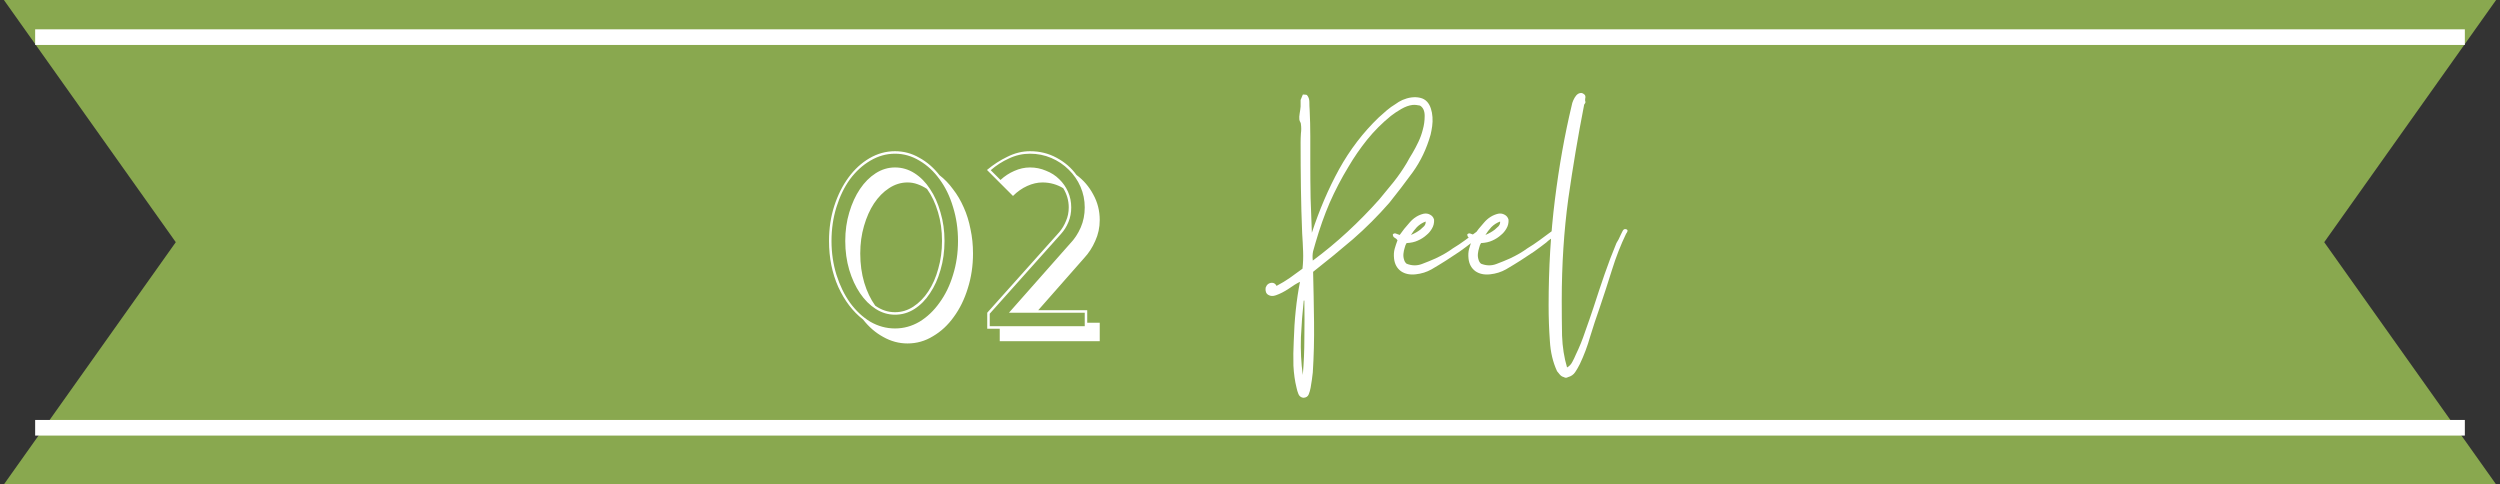
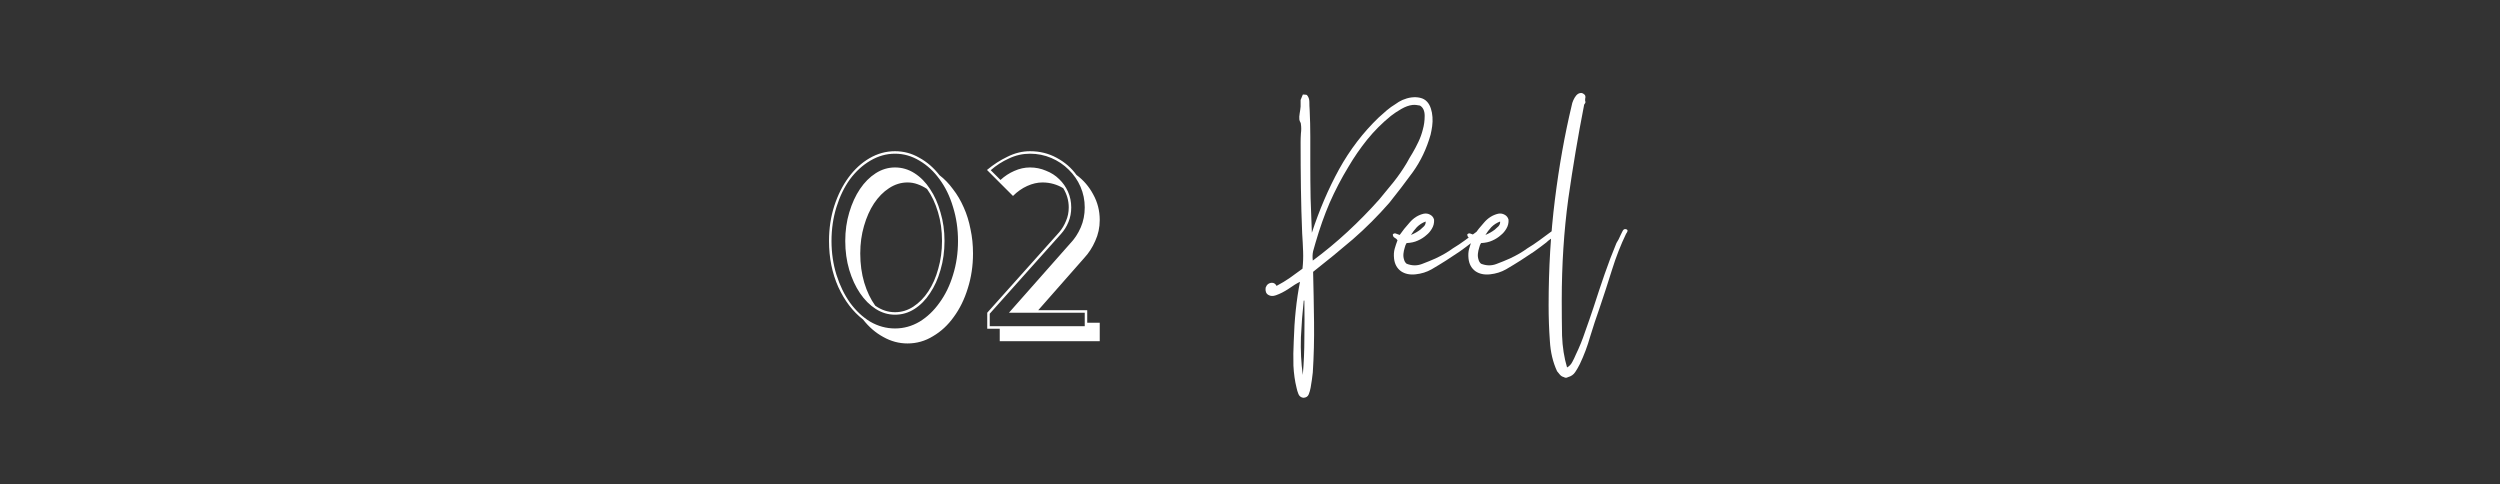
<svg xmlns="http://www.w3.org/2000/svg" width="320" height="62" viewBox="0 0 320 62" fill="none">
  <rect x="0" y="0" width="320" height="62" fill="#333333" stroke="none" />
  <g>
-     <path d="M0.5 0H319.5L297.5 31L319.5 62H0.5L22.5 31L0.5 0Z" fill="#89A84F" />
-   </g>
-   <line x1="4.5" y1="4.754" x2="315.5" y2="4.754" stroke="white" stroke-width="2" />
+     </g>
  <path d="M106.433 30.842C106.433 32.378 106.647 33.829 107.073 35.194C107.5 36.538 108.076 37.722 108.801 38.746C109.548 39.77 110.412 40.581 111.393 41.178C112.396 41.754 113.452 42.042 114.561 42.042C115.671 42.042 116.716 41.754 117.697 41.178C118.679 40.581 119.532 39.77 120.257 38.746C121.004 37.722 121.58 36.538 121.985 35.194C122.412 33.829 122.625 32.378 122.625 30.842C122.625 29.306 122.412 27.855 121.985 26.49C121.58 25.125 121.004 23.941 120.257 22.938C119.532 21.935 118.679 21.146 117.697 20.57C116.716 19.973 115.671 19.674 114.561 19.674C113.452 19.674 112.396 19.973 111.393 20.57C110.412 21.146 109.548 21.935 108.801 22.938C108.076 23.941 107.5 25.125 107.073 26.49C106.647 27.855 106.433 29.306 106.433 30.842ZM108.193 30.842C108.193 29.541 108.364 28.325 108.705 27.194C109.047 26.042 109.505 25.039 110.081 24.186C110.657 23.333 111.329 22.661 112.097 22.17C112.865 21.679 113.687 21.434 114.561 21.434C115.457 21.434 116.289 21.679 117.057 22.17C117.825 22.661 118.487 23.333 119.041 24.186C119.617 25.039 120.065 26.042 120.385 27.194C120.727 28.325 120.897 29.541 120.897 30.842C120.897 32.165 120.727 33.402 120.385 34.554C120.065 35.685 119.617 36.677 119.041 37.53C118.487 38.383 117.825 39.055 117.057 39.546C116.289 40.037 115.457 40.282 114.561 40.282C113.687 40.282 112.865 40.037 112.097 39.546C111.329 39.055 110.657 38.383 110.081 37.53C109.505 36.677 109.047 35.685 108.705 34.554C108.364 33.402 108.193 32.165 108.193 30.842ZM106.113 30.842C106.113 29.242 106.337 27.749 106.785 26.362C107.233 24.975 107.841 23.759 108.609 22.714C109.377 21.669 110.273 20.847 111.297 20.25C112.321 19.653 113.409 19.354 114.561 19.354C115.671 19.354 116.705 19.631 117.665 20.186C118.647 20.719 119.511 21.466 120.257 22.426C120.897 22.917 121.473 23.514 121.985 24.218C122.519 24.901 122.977 25.679 123.361 26.554C123.745 27.407 124.033 28.335 124.225 29.338C124.439 30.319 124.545 31.354 124.545 32.442C124.545 34.021 124.321 35.514 123.873 36.922C123.447 38.309 122.849 39.525 122.081 40.57C121.335 41.615 120.449 42.437 119.425 43.034C118.423 43.653 117.335 43.962 116.161 43.962C115.073 43.962 114.039 43.685 113.057 43.13C112.076 42.597 111.212 41.85 110.465 40.89C109.164 39.887 108.108 38.501 107.297 36.73C106.508 34.959 106.113 32.997 106.113 30.842ZM110.113 32.442C110.113 33.786 110.284 35.034 110.625 36.186C110.967 37.317 111.436 38.298 112.033 39.13C112.823 39.685 113.665 39.962 114.561 39.962C115.393 39.962 116.172 39.727 116.897 39.258C117.644 38.767 118.284 38.117 118.817 37.306C119.372 36.474 119.799 35.503 120.097 34.394C120.417 33.285 120.577 32.101 120.577 30.842C120.577 29.519 120.407 28.293 120.065 27.162C119.724 26.01 119.255 25.018 118.657 24.186C118.273 23.93 117.868 23.727 117.441 23.578C117.036 23.429 116.609 23.354 116.161 23.354C115.329 23.354 114.54 23.599 113.793 24.09C113.068 24.559 112.428 25.21 111.873 26.042C111.34 26.853 110.913 27.813 110.593 28.922C110.273 30.01 110.113 31.183 110.113 32.442ZM136.958 31.194C137.534 30.597 137.993 29.903 138.334 29.114C138.676 28.325 138.846 27.471 138.846 26.554C138.846 25.615 138.665 24.73 138.302 23.898C137.94 23.066 137.438 22.341 136.798 21.722C136.158 21.082 135.412 20.581 134.558 20.218C133.705 19.855 132.798 19.674 131.838 19.674C130.9 19.674 130.004 19.877 129.15 20.282C128.297 20.666 127.518 21.167 126.814 21.786L128.062 23.034C128.596 22.543 129.182 22.159 129.822 21.882C130.484 21.583 131.156 21.434 131.838 21.434C132.564 21.434 133.246 21.573 133.886 21.85C134.548 22.106 135.113 22.469 135.582 22.938C136.052 23.386 136.425 23.919 136.702 24.538C136.98 25.157 137.118 25.829 137.118 26.554C137.118 27.215 137.001 27.834 136.766 28.41C136.532 28.986 136.212 29.498 135.806 29.946L126.686 40.154V41.754H138.846V40.026H129.15L136.958 31.194ZM132.894 39.706H139.166V41.306H140.766V43.674H127.966V42.074H126.366V40.026L135.582 29.722C135.945 29.295 136.233 28.815 136.446 28.282C136.681 27.749 136.798 27.173 136.798 26.554C136.798 25.679 136.564 24.858 136.094 24.09C135.71 23.855 135.294 23.674 134.846 23.546C134.398 23.418 133.929 23.354 133.438 23.354C132.798 23.354 132.148 23.503 131.486 23.802C130.825 24.101 130.217 24.527 129.662 25.082L126.334 21.754C127.145 21.071 128.02 20.506 128.958 20.058C129.897 19.589 130.857 19.354 131.838 19.354C133.076 19.354 134.206 19.631 135.23 20.186C136.276 20.741 137.129 21.477 137.79 22.394C138.686 23.055 139.401 23.887 139.934 24.89C140.489 25.893 140.766 26.981 140.766 28.154C140.766 29.114 140.574 30.01 140.19 30.842C139.828 31.674 139.358 32.399 138.782 33.018L132.894 39.706Z" fill="white" />
-   <path d="M167.278 12.154C167.491 12.394 167.598 12.687 167.598 13.034C167.598 13.381 167.611 13.741 167.638 14.114C167.691 15.207 167.718 16.327 167.718 17.474V20.874C167.718 22.394 167.731 23.901 167.758 25.394C167.811 26.887 167.865 28.354 167.918 29.794C168.878 26.861 170.038 24.154 171.398 21.674C172.785 19.167 174.478 16.954 176.478 15.034C176.825 14.714 177.171 14.407 177.518 14.114C177.865 13.821 178.238 13.554 178.638 13.314C178.878 13.127 179.171 12.954 179.518 12.794C179.891 12.634 180.265 12.527 180.638 12.474C181.038 12.421 181.411 12.434 181.758 12.514C182.131 12.594 182.438 12.767 182.678 13.034C182.891 13.274 183.051 13.567 183.158 13.914C183.265 14.234 183.331 14.594 183.358 14.994C183.385 15.367 183.371 15.754 183.318 16.154C183.265 16.527 183.198 16.887 183.118 17.234C182.611 19.021 181.851 20.621 180.838 22.034C179.825 23.421 178.825 24.727 177.838 25.954C176.371 27.634 174.811 29.194 173.158 30.634C171.505 32.047 169.811 33.434 168.078 34.794C168.131 36.874 168.171 39.021 168.198 41.234C168.225 43.447 168.171 45.594 168.038 47.674C168.011 47.967 167.971 48.287 167.918 48.634C167.865 48.981 167.811 49.314 167.758 49.634C167.705 49.927 167.625 50.207 167.518 50.474C167.411 50.741 167.198 50.887 166.878 50.914H166.798C166.505 50.861 166.305 50.701 166.198 50.434C166.091 50.167 166.011 49.901 165.958 49.634C165.745 48.781 165.611 47.834 165.558 46.794C165.531 45.754 165.545 44.727 165.598 43.714C165.678 40.914 165.945 38.367 166.398 36.074C165.998 36.261 165.518 36.554 164.958 36.954C164.398 37.327 163.851 37.607 163.318 37.794C162.945 37.927 162.625 37.914 162.358 37.754C162.065 37.594 161.945 37.287 161.998 36.834C162.131 36.434 162.398 36.221 162.798 36.194C163.065 36.194 163.265 36.327 163.398 36.594C164.011 36.274 164.585 35.927 165.118 35.554C165.651 35.181 166.185 34.794 166.718 34.394C166.798 33.674 166.825 32.941 166.798 32.194C166.771 31.421 166.731 30.647 166.678 29.874C166.598 27.954 166.545 26.034 166.518 24.114C166.491 22.194 166.478 20.234 166.478 18.234C166.478 17.861 166.491 17.474 166.518 17.074C166.571 16.674 166.571 16.287 166.518 15.914C166.518 15.807 166.491 15.714 166.438 15.634C166.385 15.554 166.345 15.447 166.318 15.314C166.291 15.074 166.305 14.807 166.358 14.514C166.411 14.221 166.451 13.927 166.478 13.634V12.794L166.758 12.114C166.838 12.087 166.918 12.087 166.998 12.114C167.105 12.114 167.198 12.127 167.278 12.154ZM176.558 25.514C177.171 24.767 177.785 24.021 178.398 23.274C179.011 22.501 179.571 21.687 180.078 20.834C180.291 20.434 180.531 20.021 180.798 19.594C181.065 19.141 181.318 18.661 181.558 18.154C181.798 17.647 181.985 17.127 182.118 16.594C182.278 16.034 182.358 15.447 182.358 14.834C182.358 14.194 182.158 13.754 181.758 13.514C181.411 13.434 181.091 13.407 180.798 13.434C180.345 13.487 179.865 13.661 179.358 13.954C178.851 14.247 178.411 14.541 178.038 14.834C176.918 15.741 175.905 16.754 174.998 17.874C174.118 18.967 173.318 20.127 172.598 21.354C171.691 22.847 170.891 24.381 170.198 25.954C169.531 27.501 168.931 29.194 168.398 31.034C168.291 31.407 168.185 31.781 168.078 32.154C167.998 32.527 167.985 32.927 168.038 33.354C169.585 32.207 171.065 30.981 172.478 29.674C173.918 28.341 175.278 26.954 176.558 25.514ZM166.758 47.994C166.891 46.474 166.958 44.901 166.958 43.274C166.985 41.674 166.985 40.074 166.958 38.474H166.878C166.718 39.914 166.598 41.474 166.518 43.154C166.465 44.861 166.545 46.474 166.758 47.994ZM180.041 31.114C179.934 31.274 179.854 31.474 179.801 31.714C179.721 31.954 179.667 32.207 179.641 32.474C179.614 32.741 179.641 32.994 179.721 33.234C179.774 33.447 179.881 33.621 180.041 33.754C180.707 34.021 181.361 34.034 182.001 33.794C182.641 33.554 183.227 33.314 183.761 33.074C184.614 32.674 185.347 32.247 185.961 31.794C186.494 31.474 187.014 31.127 187.521 30.754L189.041 29.634C189.201 29.501 189.361 29.367 189.521 29.234C189.707 29.101 189.907 29.061 190.121 29.114C190.227 29.381 190.174 29.594 189.961 29.754C189.774 29.914 189.614 30.061 189.481 30.194C189.294 30.354 189.094 30.501 188.881 30.634C188.694 30.767 188.534 30.901 188.401 31.034C187.921 31.407 187.401 31.794 186.841 32.194C186.281 32.567 185.694 32.954 185.081 33.354C184.494 33.727 183.881 34.101 183.241 34.474C182.627 34.821 181.947 35.034 181.201 35.114C180.454 35.194 179.827 35.061 179.321 34.714C178.814 34.341 178.521 33.807 178.441 33.114C178.387 32.634 178.414 32.207 178.521 31.834C178.627 31.461 178.747 31.101 178.881 30.754C178.801 30.621 178.681 30.514 178.521 30.434C178.361 30.354 178.281 30.207 178.281 29.994C178.414 29.861 178.561 29.834 178.721 29.914C178.881 29.967 179.027 30.021 179.161 30.074C179.507 29.567 179.934 29.034 180.441 28.474C180.947 27.887 181.547 27.514 182.241 27.354C182.534 27.301 182.801 27.341 183.041 27.474C183.307 27.607 183.481 27.821 183.561 28.114C183.587 28.541 183.494 28.927 183.281 29.274C183.094 29.594 182.867 29.861 182.601 30.074C182.281 30.367 181.907 30.607 181.481 30.794C181.081 30.981 180.601 31.087 180.041 31.114ZM180.601 30.074C181.054 29.887 181.454 29.661 181.801 29.394C181.961 29.261 182.121 29.114 182.281 28.954C182.441 28.767 182.507 28.567 182.481 28.354C182.054 28.514 181.681 28.754 181.361 29.074C181.067 29.394 180.814 29.727 180.601 30.074ZM189.572 31.114C189.465 31.274 189.385 31.474 189.332 31.714C189.252 31.954 189.199 32.207 189.172 32.474C189.145 32.741 189.172 32.994 189.252 33.234C189.305 33.447 189.412 33.621 189.572 33.754C190.239 34.021 190.892 34.034 191.532 33.794C192.172 33.554 192.759 33.314 193.292 33.074C194.145 32.674 194.879 32.247 195.492 31.794C196.025 31.474 196.545 31.127 197.052 30.754L198.572 29.634C198.732 29.501 198.892 29.367 199.052 29.234C199.239 29.101 199.439 29.061 199.652 29.114C199.759 29.381 199.705 29.594 199.492 29.754C199.305 29.914 199.145 30.061 199.012 30.194C198.825 30.354 198.625 30.501 198.412 30.634C198.225 30.767 198.065 30.901 197.932 31.034C197.452 31.407 196.932 31.794 196.372 32.194C195.812 32.567 195.225 32.954 194.612 33.354C194.025 33.727 193.412 34.101 192.772 34.474C192.159 34.821 191.479 35.034 190.732 35.114C189.985 35.194 189.359 35.061 188.852 34.714C188.345 34.341 188.052 33.807 187.972 33.114C187.919 32.634 187.945 32.207 188.052 31.834C188.159 31.461 188.279 31.101 188.412 30.754C188.332 30.621 188.212 30.514 188.052 30.434C187.892 30.354 187.812 30.207 187.812 29.994C187.945 29.861 188.092 29.834 188.252 29.914C188.412 29.967 188.559 30.021 188.692 30.074C189.039 29.567 189.465 29.034 189.972 28.474C190.479 27.887 191.079 27.514 191.772 27.354C192.065 27.301 192.332 27.341 192.572 27.474C192.839 27.607 193.012 27.821 193.092 28.114C193.119 28.541 193.025 28.927 192.812 29.274C192.625 29.594 192.399 29.861 192.132 30.074C191.812 30.367 191.439 30.607 191.012 30.794C190.612 30.981 190.132 31.087 189.572 31.114ZM190.132 30.074C190.585 29.887 190.985 29.661 191.332 29.394C191.492 29.261 191.652 29.114 191.812 28.954C191.972 28.767 192.039 28.567 192.012 28.354C191.585 28.514 191.212 28.754 190.892 29.074C190.599 29.394 190.345 29.727 190.132 30.074ZM200.583 47.034C200.877 46.874 201.103 46.634 201.263 46.314C201.423 46.021 201.57 45.714 201.703 45.394C202.157 44.461 202.557 43.474 202.903 42.434C203.277 41.394 203.637 40.354 203.983 39.314C204.437 37.901 204.903 36.501 205.383 35.114C205.863 33.727 206.37 32.394 206.903 31.114C206.983 30.981 207.077 30.821 207.183 30.634L207.463 30.034C207.543 29.901 207.623 29.741 207.703 29.554C207.81 29.341 207.97 29.274 208.183 29.354C208.317 29.407 208.357 29.501 208.303 29.634C208.25 29.767 208.197 29.861 208.143 29.914C207.45 31.354 206.85 32.887 206.343 34.514C205.837 36.141 205.303 37.781 204.743 39.434C204.317 40.634 203.917 41.847 203.543 43.074C203.197 44.301 202.757 45.474 202.223 46.594C202.037 46.967 201.837 47.314 201.623 47.634C201.41 47.954 201.103 48.167 200.703 48.274C200.517 48.381 200.343 48.381 200.183 48.274C199.97 48.221 199.797 48.114 199.663 47.954C199.557 47.821 199.437 47.674 199.303 47.514C198.77 46.367 198.463 45.074 198.383 43.634C198.277 42.194 198.223 40.674 198.223 39.074C198.223 34.354 198.49 29.861 199.023 25.594C199.557 21.301 200.277 17.261 201.183 13.474C201.21 13.287 201.277 13.074 201.383 12.834C201.49 12.594 201.61 12.394 201.743 12.234C201.903 12.047 202.077 11.941 202.263 11.914C202.45 11.861 202.65 11.941 202.863 12.154C202.943 12.287 202.957 12.447 202.903 12.634C202.877 12.794 202.89 12.941 202.943 13.074C202.917 13.181 202.877 13.261 202.823 13.314C202.77 13.367 202.743 13.447 202.743 13.554C201.997 17.367 201.33 21.327 200.743 25.434C200.183 29.541 199.903 33.887 199.903 38.474C199.903 39.994 199.917 41.487 199.943 42.954C199.997 44.421 200.21 45.781 200.583 47.034Z" fill="white" />
-   <line x1="4.5" y1="54.754" x2="315.5" y2="54.754" stroke="white" stroke-width="2" />
+   <path d="M167.278 12.154C167.491 12.394 167.598 12.687 167.598 13.034C167.598 13.381 167.611 13.741 167.638 14.114C167.691 15.207 167.718 16.327 167.718 17.474V20.874C167.718 22.394 167.731 23.901 167.758 25.394C167.811 26.887 167.865 28.354 167.918 29.794C168.878 26.861 170.038 24.154 171.398 21.674C172.785 19.167 174.478 16.954 176.478 15.034C176.825 14.714 177.171 14.407 177.518 14.114C177.865 13.821 178.238 13.554 178.638 13.314C178.878 13.127 179.171 12.954 179.518 12.794C179.891 12.634 180.265 12.527 180.638 12.474C181.038 12.421 181.411 12.434 181.758 12.514C182.131 12.594 182.438 12.767 182.678 13.034C182.891 13.274 183.051 13.567 183.158 13.914C183.265 14.234 183.331 14.594 183.358 14.994C183.385 15.367 183.371 15.754 183.318 16.154C183.265 16.527 183.198 16.887 183.118 17.234C182.611 19.021 181.851 20.621 180.838 22.034C179.825 23.421 178.825 24.727 177.838 25.954C176.371 27.634 174.811 29.194 173.158 30.634C171.505 32.047 169.811 33.434 168.078 34.794C168.131 36.874 168.171 39.021 168.198 41.234C168.225 43.447 168.171 45.594 168.038 47.674C168.011 47.967 167.971 48.287 167.918 48.634C167.865 48.981 167.811 49.314 167.758 49.634C167.705 49.927 167.625 50.207 167.518 50.474C167.411 50.741 167.198 50.887 166.878 50.914H166.798C166.505 50.861 166.305 50.701 166.198 50.434C166.091 50.167 166.011 49.901 165.958 49.634C165.745 48.781 165.611 47.834 165.558 46.794C165.531 45.754 165.545 44.727 165.598 43.714C165.678 40.914 165.945 38.367 166.398 36.074C165.998 36.261 165.518 36.554 164.958 36.954C164.398 37.327 163.851 37.607 163.318 37.794C162.945 37.927 162.625 37.914 162.358 37.754C162.065 37.594 161.945 37.287 161.998 36.834C162.131 36.434 162.398 36.221 162.798 36.194C163.065 36.194 163.265 36.327 163.398 36.594C164.011 36.274 164.585 35.927 165.118 35.554C165.651 35.181 166.185 34.794 166.718 34.394C166.798 33.674 166.825 32.941 166.798 32.194C166.771 31.421 166.731 30.647 166.678 29.874C166.598 27.954 166.545 26.034 166.518 24.114C166.491 22.194 166.478 20.234 166.478 18.234C166.478 17.861 166.491 17.474 166.518 17.074C166.571 16.674 166.571 16.287 166.518 15.914C166.518 15.807 166.491 15.714 166.438 15.634C166.385 15.554 166.345 15.447 166.318 15.314C166.291 15.074 166.305 14.807 166.358 14.514C166.411 14.221 166.451 13.927 166.478 13.634V12.794L166.758 12.114C166.838 12.087 166.918 12.087 166.998 12.114C167.105 12.114 167.198 12.127 167.278 12.154ZM176.558 25.514C177.171 24.767 177.785 24.021 178.398 23.274C179.011 22.501 179.571 21.687 180.078 20.834C180.291 20.434 180.531 20.021 180.798 19.594C181.065 19.141 181.318 18.661 181.558 18.154C181.798 17.647 181.985 17.127 182.118 16.594C182.278 16.034 182.358 15.447 182.358 14.834C182.358 14.194 182.158 13.754 181.758 13.514C181.411 13.434 181.091 13.407 180.798 13.434C180.345 13.487 179.865 13.661 179.358 13.954C178.851 14.247 178.411 14.541 178.038 14.834C176.918 15.741 175.905 16.754 174.998 17.874C174.118 18.967 173.318 20.127 172.598 21.354C171.691 22.847 170.891 24.381 170.198 25.954C169.531 27.501 168.931 29.194 168.398 31.034C168.291 31.407 168.185 31.781 168.078 32.154C167.998 32.527 167.985 32.927 168.038 33.354C169.585 32.207 171.065 30.981 172.478 29.674C173.918 28.341 175.278 26.954 176.558 25.514ZM166.758 47.994C166.891 46.474 166.958 44.901 166.958 43.274C166.985 41.674 166.985 40.074 166.958 38.474H166.878C166.718 39.914 166.598 41.474 166.518 43.154C166.465 44.861 166.545 46.474 166.758 47.994M180.041 31.114C179.934 31.274 179.854 31.474 179.801 31.714C179.721 31.954 179.667 32.207 179.641 32.474C179.614 32.741 179.641 32.994 179.721 33.234C179.774 33.447 179.881 33.621 180.041 33.754C180.707 34.021 181.361 34.034 182.001 33.794C182.641 33.554 183.227 33.314 183.761 33.074C184.614 32.674 185.347 32.247 185.961 31.794C186.494 31.474 187.014 31.127 187.521 30.754L189.041 29.634C189.201 29.501 189.361 29.367 189.521 29.234C189.707 29.101 189.907 29.061 190.121 29.114C190.227 29.381 190.174 29.594 189.961 29.754C189.774 29.914 189.614 30.061 189.481 30.194C189.294 30.354 189.094 30.501 188.881 30.634C188.694 30.767 188.534 30.901 188.401 31.034C187.921 31.407 187.401 31.794 186.841 32.194C186.281 32.567 185.694 32.954 185.081 33.354C184.494 33.727 183.881 34.101 183.241 34.474C182.627 34.821 181.947 35.034 181.201 35.114C180.454 35.194 179.827 35.061 179.321 34.714C178.814 34.341 178.521 33.807 178.441 33.114C178.387 32.634 178.414 32.207 178.521 31.834C178.627 31.461 178.747 31.101 178.881 30.754C178.801 30.621 178.681 30.514 178.521 30.434C178.361 30.354 178.281 30.207 178.281 29.994C178.414 29.861 178.561 29.834 178.721 29.914C178.881 29.967 179.027 30.021 179.161 30.074C179.507 29.567 179.934 29.034 180.441 28.474C180.947 27.887 181.547 27.514 182.241 27.354C182.534 27.301 182.801 27.341 183.041 27.474C183.307 27.607 183.481 27.821 183.561 28.114C183.587 28.541 183.494 28.927 183.281 29.274C183.094 29.594 182.867 29.861 182.601 30.074C182.281 30.367 181.907 30.607 181.481 30.794C181.081 30.981 180.601 31.087 180.041 31.114ZM180.601 30.074C181.054 29.887 181.454 29.661 181.801 29.394C181.961 29.261 182.121 29.114 182.281 28.954C182.441 28.767 182.507 28.567 182.481 28.354C182.054 28.514 181.681 28.754 181.361 29.074C181.067 29.394 180.814 29.727 180.601 30.074ZM189.572 31.114C189.465 31.274 189.385 31.474 189.332 31.714C189.252 31.954 189.199 32.207 189.172 32.474C189.145 32.741 189.172 32.994 189.252 33.234C189.305 33.447 189.412 33.621 189.572 33.754C190.239 34.021 190.892 34.034 191.532 33.794C192.172 33.554 192.759 33.314 193.292 33.074C194.145 32.674 194.879 32.247 195.492 31.794C196.025 31.474 196.545 31.127 197.052 30.754L198.572 29.634C198.732 29.501 198.892 29.367 199.052 29.234C199.239 29.101 199.439 29.061 199.652 29.114C199.759 29.381 199.705 29.594 199.492 29.754C199.305 29.914 199.145 30.061 199.012 30.194C198.825 30.354 198.625 30.501 198.412 30.634C198.225 30.767 198.065 30.901 197.932 31.034C197.452 31.407 196.932 31.794 196.372 32.194C195.812 32.567 195.225 32.954 194.612 33.354C194.025 33.727 193.412 34.101 192.772 34.474C192.159 34.821 191.479 35.034 190.732 35.114C189.985 35.194 189.359 35.061 188.852 34.714C188.345 34.341 188.052 33.807 187.972 33.114C187.919 32.634 187.945 32.207 188.052 31.834C188.159 31.461 188.279 31.101 188.412 30.754C188.332 30.621 188.212 30.514 188.052 30.434C187.892 30.354 187.812 30.207 187.812 29.994C187.945 29.861 188.092 29.834 188.252 29.914C188.412 29.967 188.559 30.021 188.692 30.074C189.039 29.567 189.465 29.034 189.972 28.474C190.479 27.887 191.079 27.514 191.772 27.354C192.065 27.301 192.332 27.341 192.572 27.474C192.839 27.607 193.012 27.821 193.092 28.114C193.119 28.541 193.025 28.927 192.812 29.274C192.625 29.594 192.399 29.861 192.132 30.074C191.812 30.367 191.439 30.607 191.012 30.794C190.612 30.981 190.132 31.087 189.572 31.114ZM190.132 30.074C190.585 29.887 190.985 29.661 191.332 29.394C191.492 29.261 191.652 29.114 191.812 28.954C191.972 28.767 192.039 28.567 192.012 28.354C191.585 28.514 191.212 28.754 190.892 29.074C190.599 29.394 190.345 29.727 190.132 30.074ZM200.583 47.034C200.877 46.874 201.103 46.634 201.263 46.314C201.423 46.021 201.57 45.714 201.703 45.394C202.157 44.461 202.557 43.474 202.903 42.434C203.277 41.394 203.637 40.354 203.983 39.314C204.437 37.901 204.903 36.501 205.383 35.114C205.863 33.727 206.37 32.394 206.903 31.114C206.983 30.981 207.077 30.821 207.183 30.634L207.463 30.034C207.543 29.901 207.623 29.741 207.703 29.554C207.81 29.341 207.97 29.274 208.183 29.354C208.317 29.407 208.357 29.501 208.303 29.634C208.25 29.767 208.197 29.861 208.143 29.914C207.45 31.354 206.85 32.887 206.343 34.514C205.837 36.141 205.303 37.781 204.743 39.434C204.317 40.634 203.917 41.847 203.543 43.074C203.197 44.301 202.757 45.474 202.223 46.594C202.037 46.967 201.837 47.314 201.623 47.634C201.41 47.954 201.103 48.167 200.703 48.274C200.517 48.381 200.343 48.381 200.183 48.274C199.97 48.221 199.797 48.114 199.663 47.954C199.557 47.821 199.437 47.674 199.303 47.514C198.77 46.367 198.463 45.074 198.383 43.634C198.277 42.194 198.223 40.674 198.223 39.074C198.223 34.354 198.49 29.861 199.023 25.594C199.557 21.301 200.277 17.261 201.183 13.474C201.21 13.287 201.277 13.074 201.383 12.834C201.49 12.594 201.61 12.394 201.743 12.234C201.903 12.047 202.077 11.941 202.263 11.914C202.45 11.861 202.65 11.941 202.863 12.154C202.943 12.287 202.957 12.447 202.903 12.634C202.877 12.794 202.89 12.941 202.943 13.074C202.917 13.181 202.877 13.261 202.823 13.314C202.77 13.367 202.743 13.447 202.743 13.554C201.997 17.367 201.33 21.327 200.743 25.434C200.183 29.541 199.903 33.887 199.903 38.474C199.903 39.994 199.917 41.487 199.943 42.954C199.997 44.421 200.21 45.781 200.583 47.034Z" fill="white" />
  <defs />
</svg>